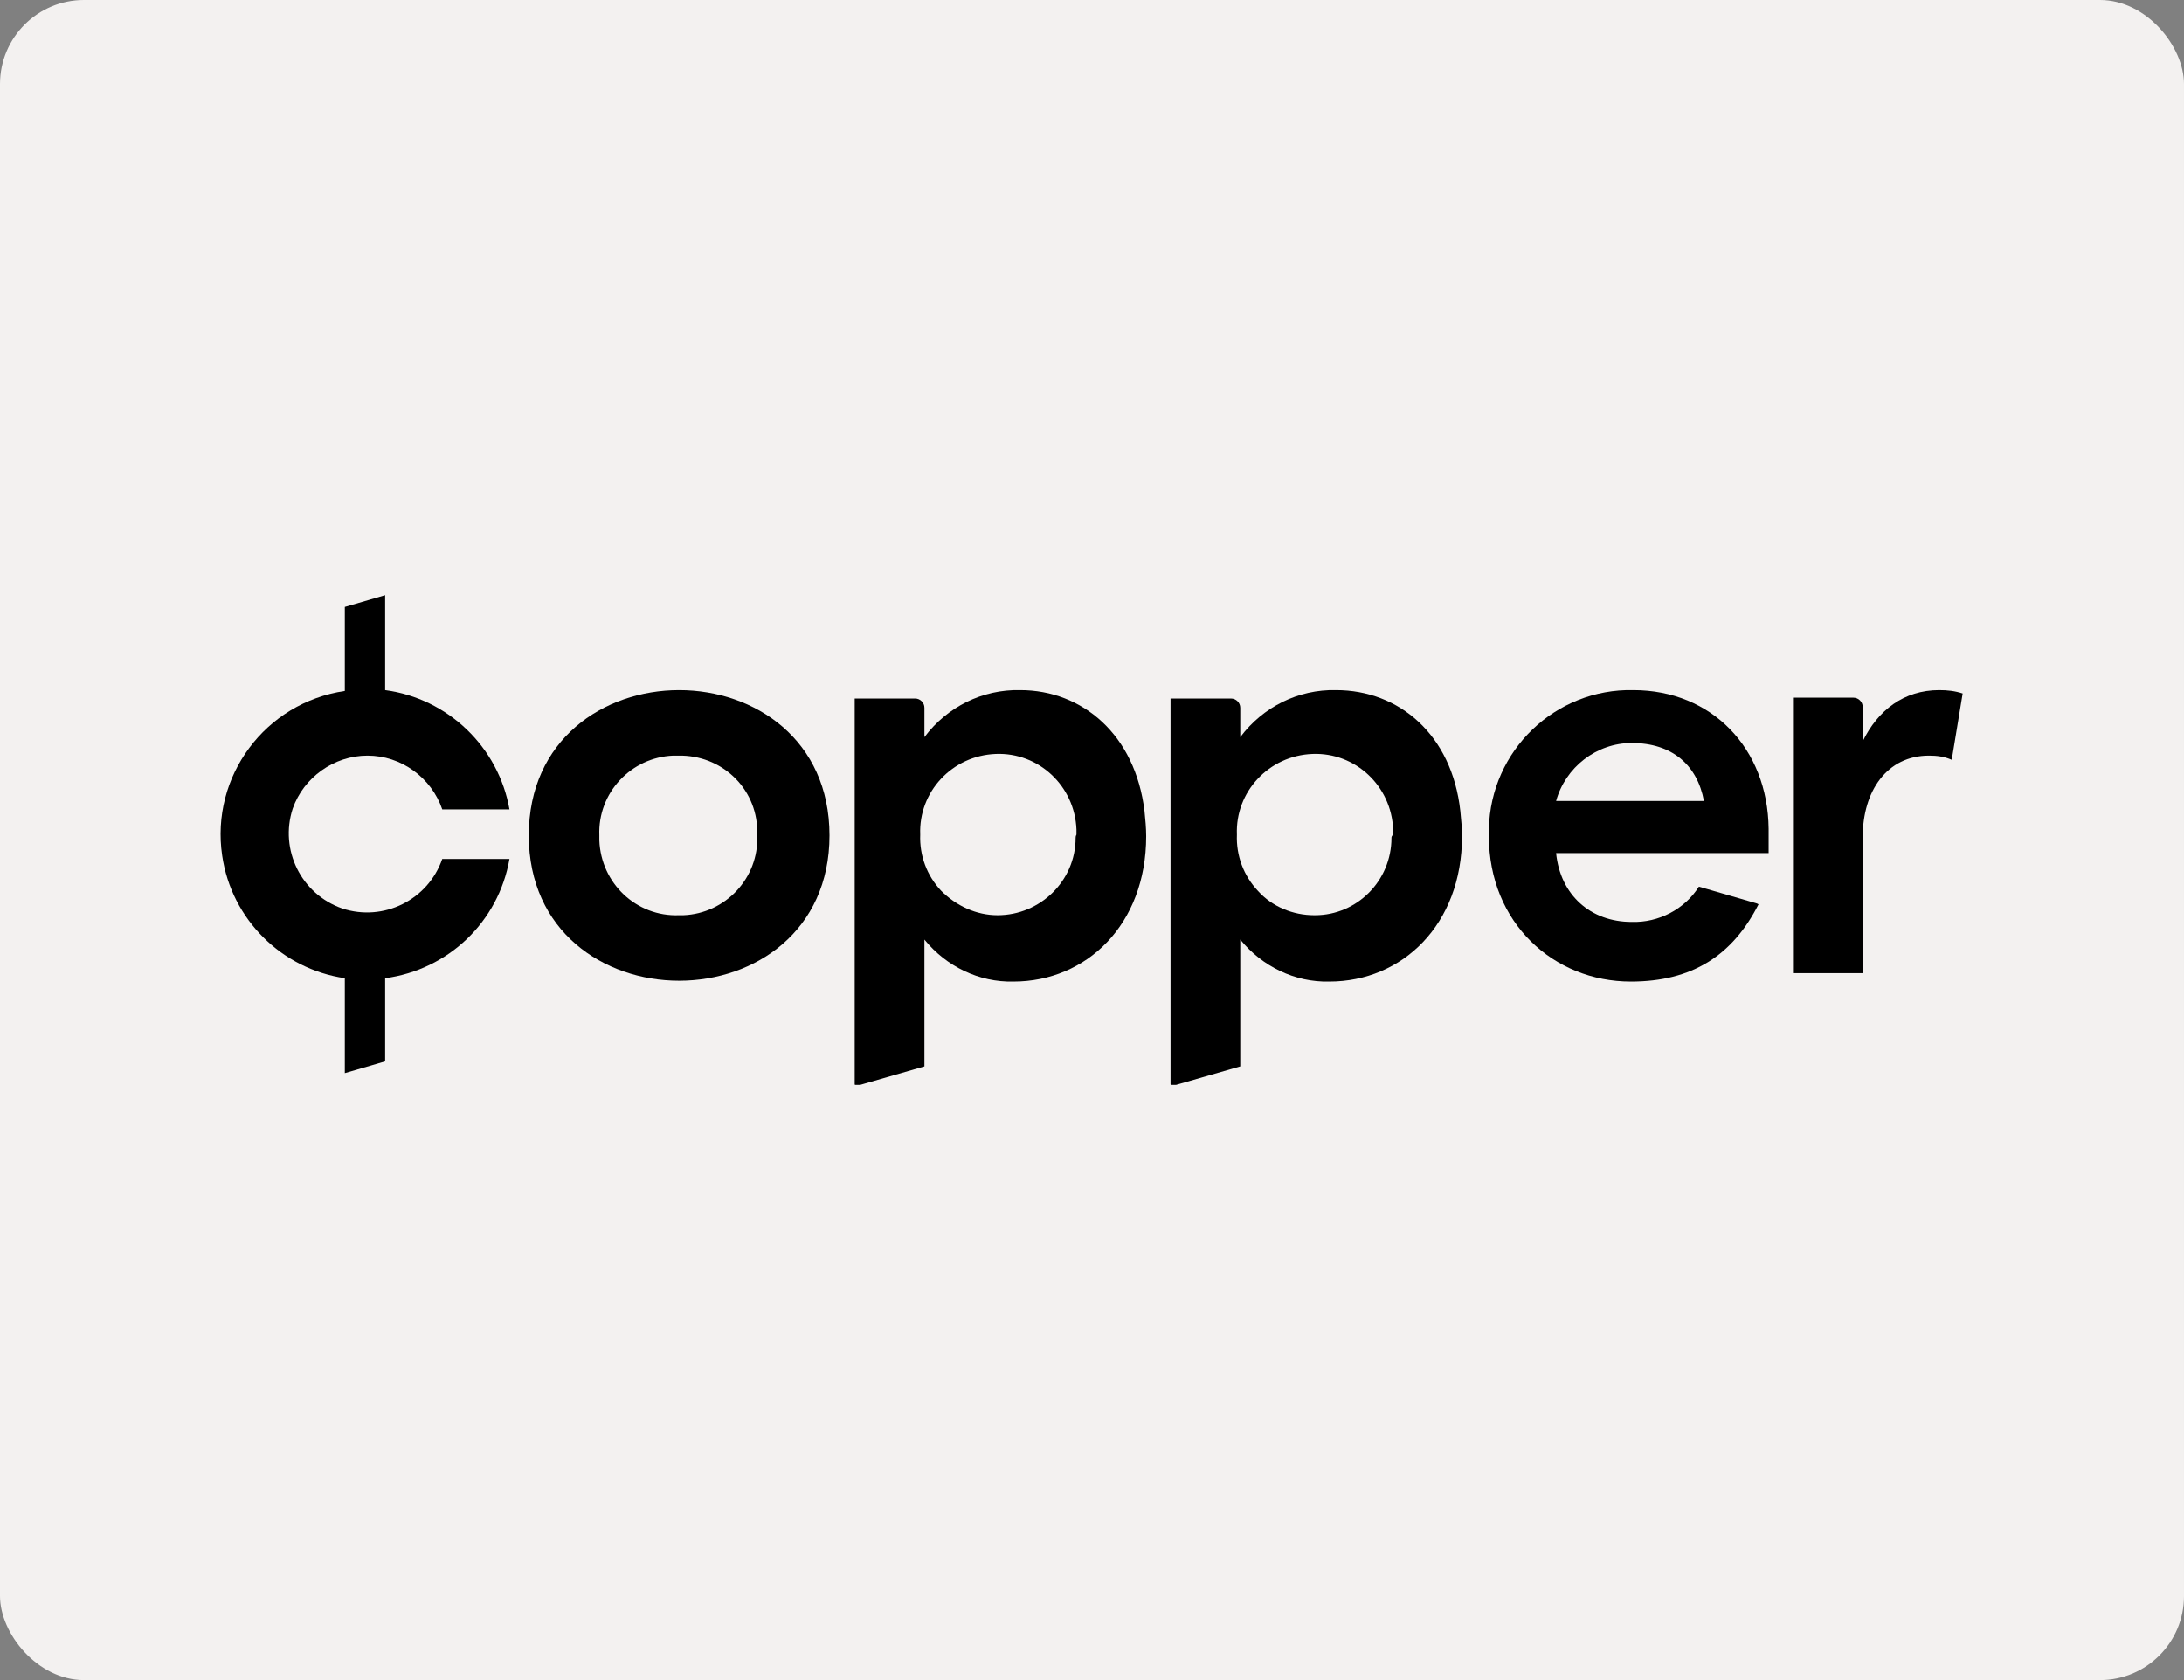
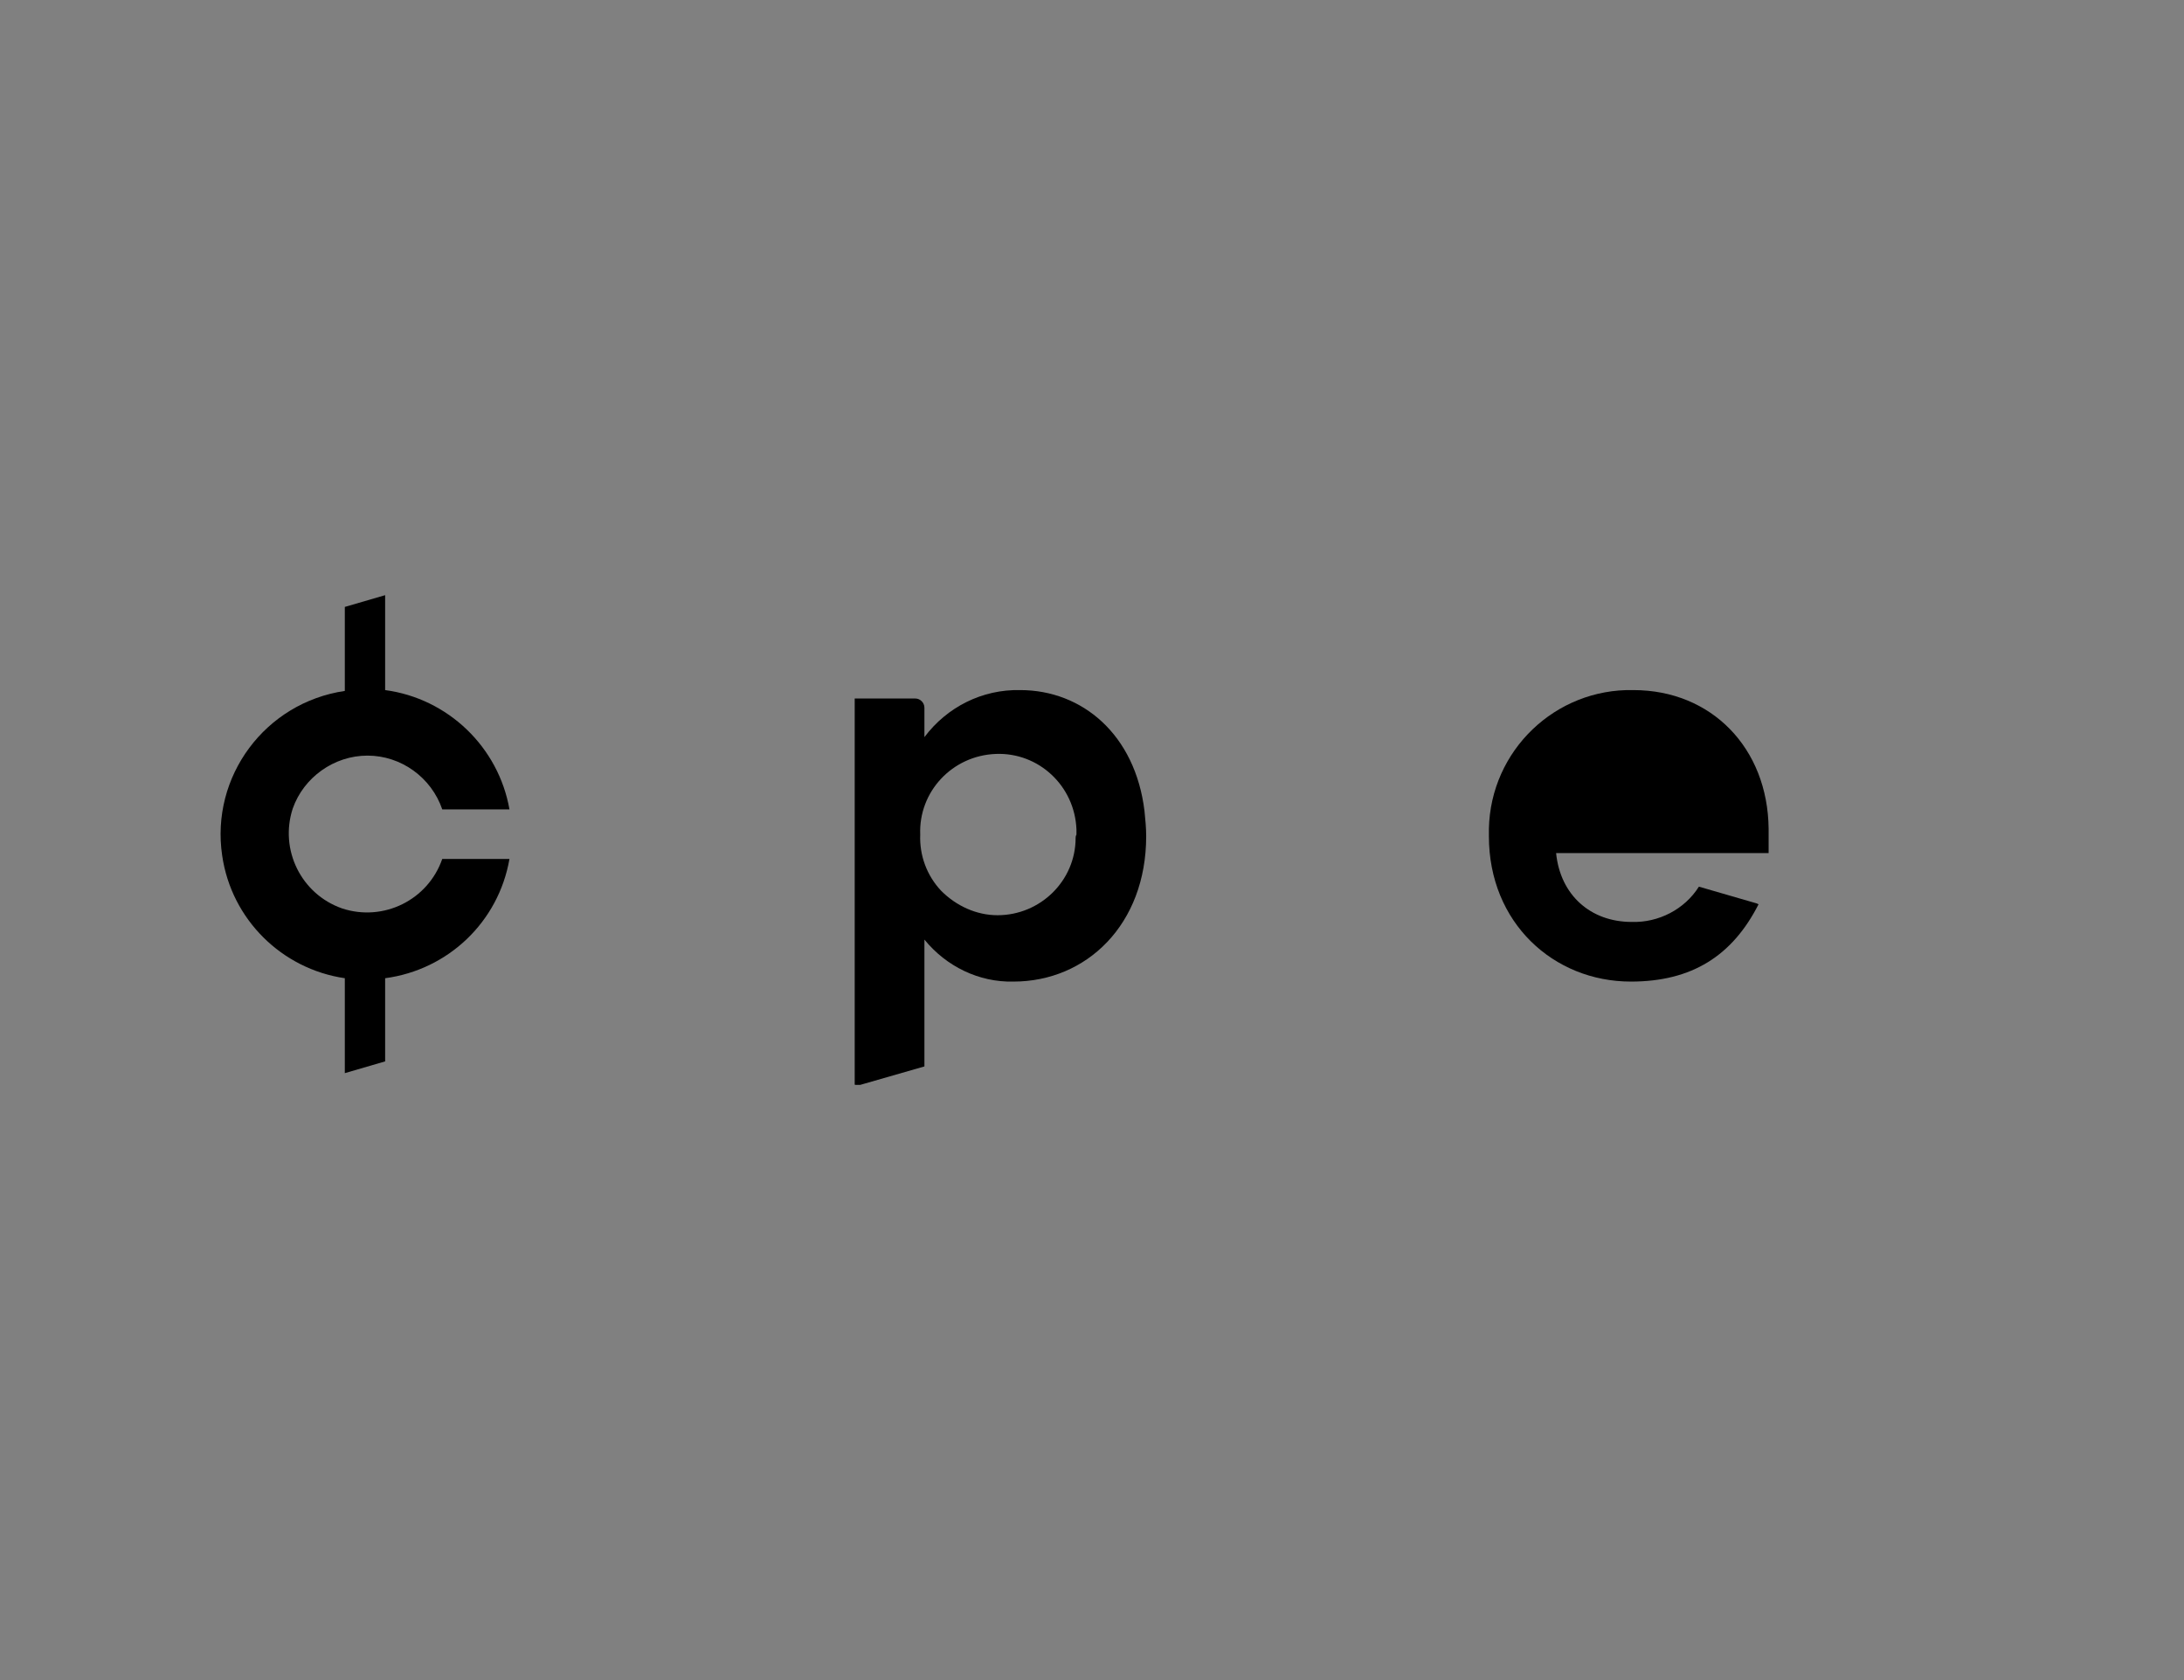
<svg xmlns="http://www.w3.org/2000/svg" width="260" height="200" viewBox="0 0 260 200" fill="none">
  <rect x="0" y="0" width="260" height="200" fill="#808080" stroke="none" />
-   <rect width="260" height="200" rx="10" fill="#F3F1F0" />
  <g clip-path="url(#clip0_884_12133)">
-     <path d="M159.05 82.15C154.55 82.05 150.35 84.15 147.65 87.75V84.25C147.65 83.65 147.15 83.15 146.55 83.15H139.35V129.05C139.35 129.15 139.45 129.25 139.55 129.25H139.65L147.65 126.95V111.85C150.25 115.05 154.15 116.95 158.25 116.85C166.95 116.85 174.05 110.05 174.05 99.55C174.05 98.55 173.95 97.55 173.85 96.55C172.85 87.45 166.55 82.15 159.05 82.15ZM165.65 99.75C165.65 104.85 161.55 108.95 156.55 108.95H156.45C153.95 108.95 151.45 107.95 149.75 106.05C148.05 104.25 147.15 101.85 147.25 99.35C147.05 94.25 151.05 89.95 156.25 89.75C161.35 89.55 165.65 93.55 165.85 98.75C165.85 98.95 165.85 99.15 165.85 99.35C165.65 99.55 165.65 99.65 165.65 99.75Z" fill="black" />
-     <path d="M80.85 82.15C71.85 82.15 62.95 88.05 62.95 99.45C62.95 110.85 71.85 116.75 80.85 116.75C89.85 116.75 98.75 110.85 98.75 99.45C98.75 88.05 89.85 82.15 80.85 82.15ZM80.85 108.95C75.75 109.15 71.55 105.15 71.35 100.05C71.35 99.85 71.35 99.65 71.35 99.45C71.15 94.35 75.15 90.15 80.15 89.95C80.35 89.95 80.55 89.95 80.75 89.95C85.85 89.85 90.05 93.75 90.15 98.85C90.15 99.05 90.15 99.25 90.15 99.45C90.35 104.55 86.35 108.75 81.35 108.95C81.25 108.95 81.05 108.95 80.85 108.95Z" fill="black" />
    <path d="M43.75 89.95C47.75 89.95 51.35 92.55 52.65 96.35H60.65C59.35 88.95 53.35 83.15 45.85 82.15V70.85L41.05 72.25V82.25C31.55 83.65 25.05 92.45 26.45 101.85C27.55 109.45 33.55 115.35 41.05 116.45V127.75L45.85 126.35V116.45C53.35 115.45 59.35 109.75 60.65 102.25H52.65C50.95 107.15 45.65 109.75 40.75 108.15C35.85 106.45 33.25 101.15 34.85 96.25C36.15 92.55 39.75 89.95 43.75 89.95Z" fill="black" />
    <path d="M121.45 82.15C116.95 82.05 112.75 84.15 110.05 87.75V84.25C110.05 83.65 109.55 83.15 108.95 83.15H101.75V129.05C101.75 129.15 101.85 129.25 101.95 129.25H102.05L110.05 126.95V111.85C112.65 115.05 116.55 116.95 120.65 116.85C129.35 116.85 136.45 110.05 136.45 99.55C136.45 98.55 136.35 97.55 136.25 96.55C135.15 87.45 128.85 82.15 121.45 82.15ZM128.05 99.75C128.05 104.85 123.85 108.95 118.75 108.95C116.25 108.95 113.85 107.85 112.05 106.05C110.35 104.25 109.45 101.85 109.55 99.35C109.35 94.25 113.35 89.95 118.55 89.75C123.65 89.55 127.95 93.55 128.15 98.75C128.15 98.95 128.15 99.15 128.15 99.35C128.05 99.55 128.05 99.65 128.05 99.75Z" fill="black" />
-     <path d="M230.85 82.15C226.65 82.15 223.55 84.55 221.75 88.25V84.15C221.75 83.55 221.25 83.05 220.65 83.05H213.45V115.85H221.75V99.65C221.75 94.15 224.65 89.95 229.65 89.95C230.55 89.95 231.45 90.05 232.35 90.45L233.65 82.55C232.75 82.25 231.85 82.15 230.85 82.15Z" fill="black" />
-     <path d="M194.45 82.15C185.15 81.95 177.45 89.35 177.25 98.65C177.25 98.95 177.25 99.25 177.25 99.55C177.25 109.85 184.95 116.85 194.15 116.85C201.45 116.85 206.25 113.75 209.35 107.65L209.15 107.55L202.25 105.55C200.55 108.25 197.45 109.85 194.25 109.75C189.35 109.75 185.75 106.55 185.25 101.55H210.55V98.65C210.45 89.05 203.75 82.15 194.45 82.15ZM185.25 95.35C186.35 91.35 190.05 88.45 194.25 88.45C199.05 88.45 202.05 91.05 202.85 95.35H185.25Z" fill="black" />
+     <path d="M194.45 82.15C185.15 81.95 177.45 89.35 177.25 98.65C177.25 98.95 177.25 99.25 177.25 99.55C177.25 109.85 184.95 116.85 194.15 116.85C201.45 116.85 206.25 113.75 209.35 107.65L209.15 107.55L202.25 105.55C200.55 108.25 197.45 109.85 194.25 109.75C189.35 109.75 185.75 106.55 185.25 101.55H210.55V98.65C210.45 89.05 203.75 82.15 194.45 82.15ZM185.25 95.35C186.35 91.35 190.05 88.45 194.25 88.45H185.25Z" fill="black" />
  </g>
  <defs>
    <clipPath id="clip0_884_12133">
      <rect width="207.5" height="58.3" fill="white" transform="translate(26.25 70.85)" />
    </clipPath>
  </defs>
</svg>